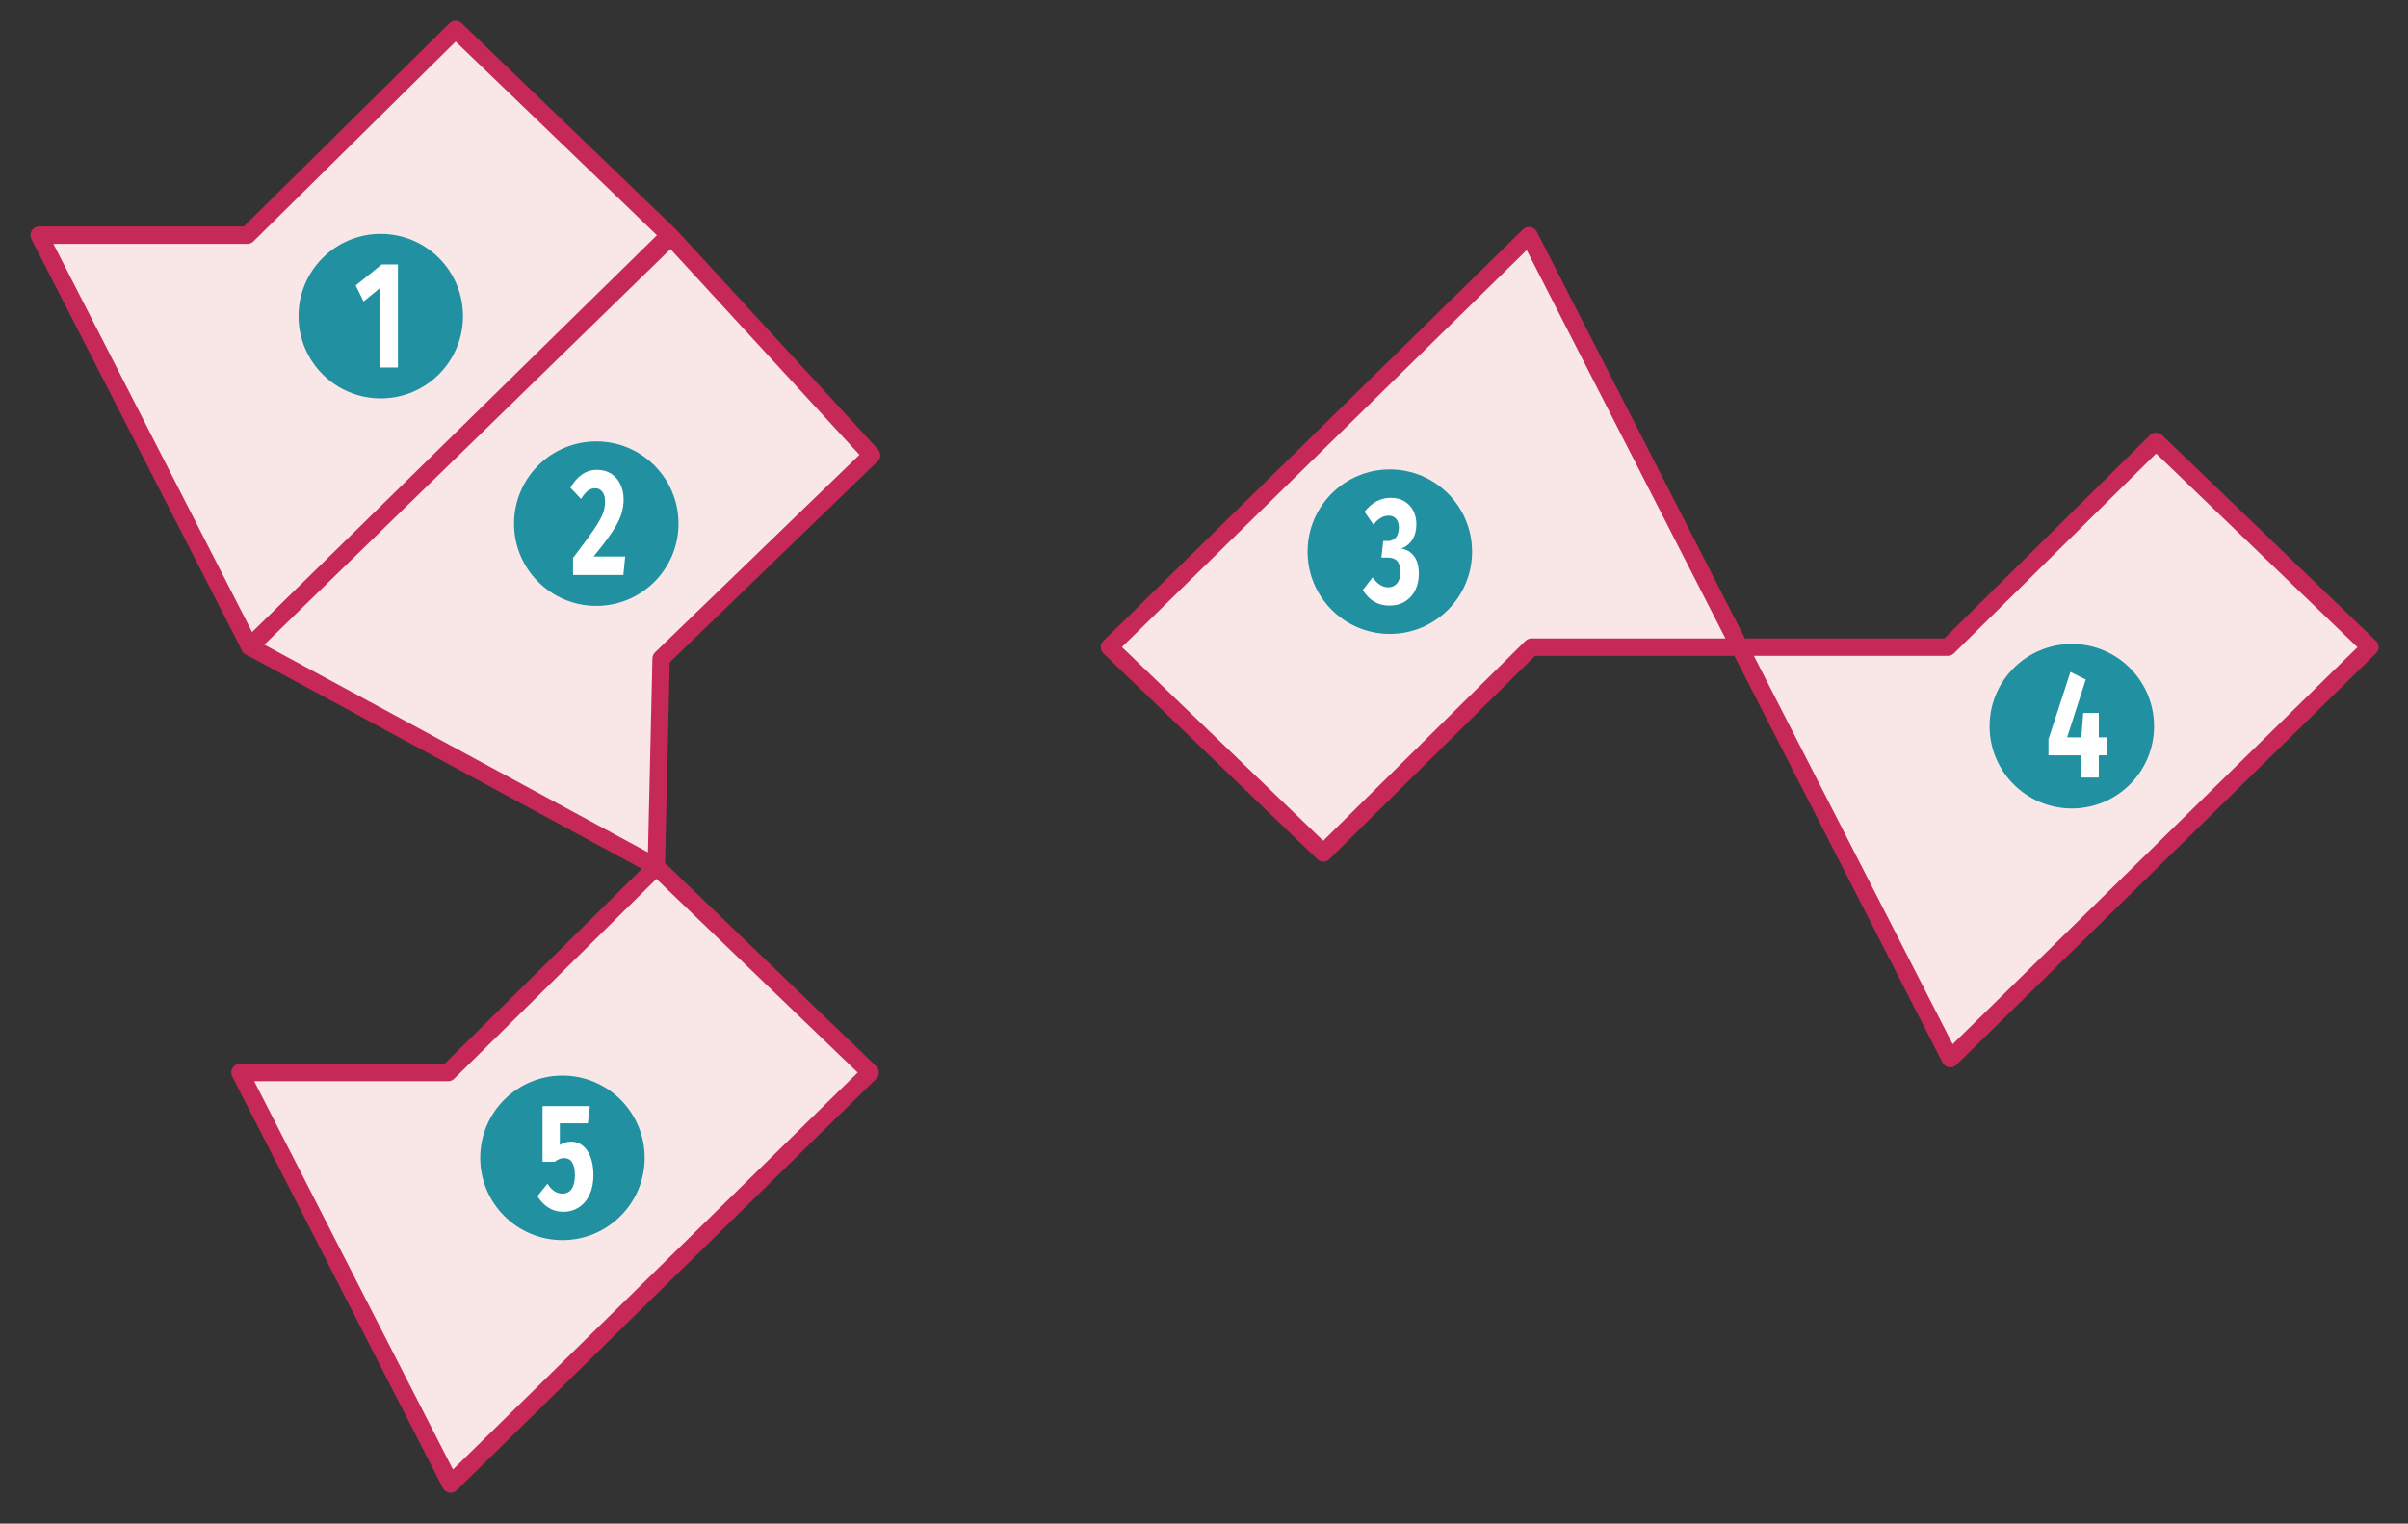
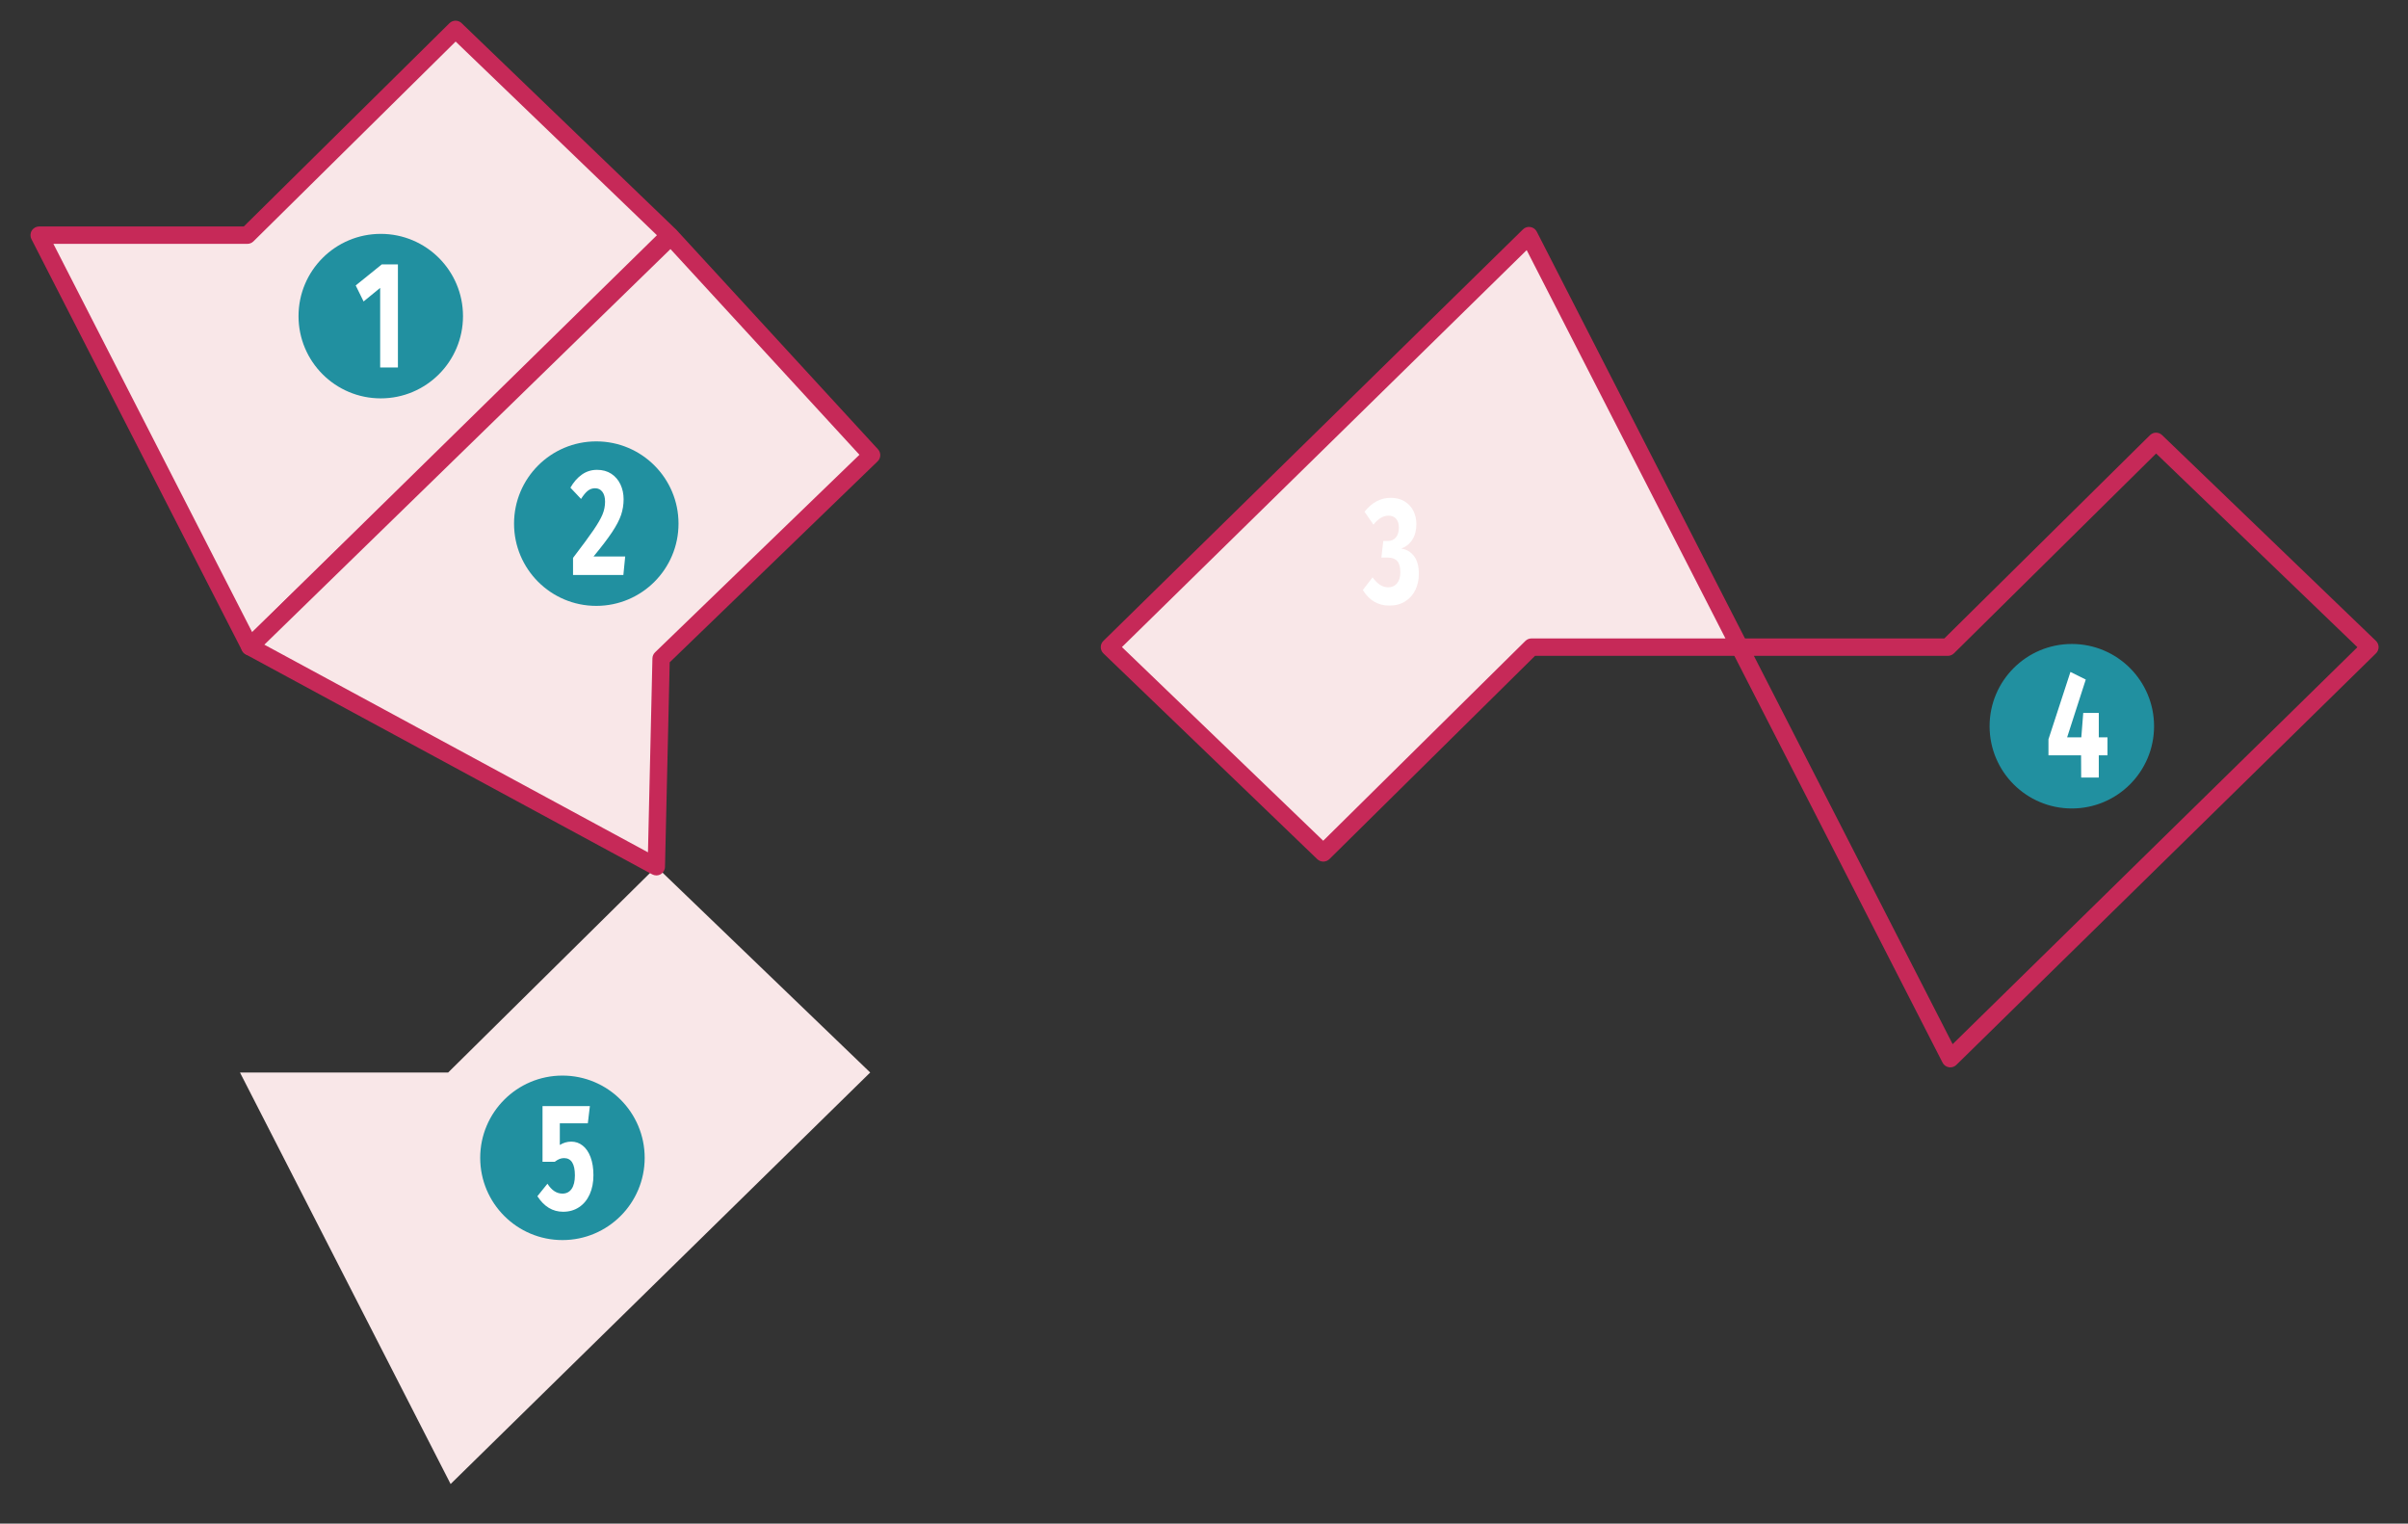
<svg xmlns="http://www.w3.org/2000/svg" version="1.1" id="Calque_2" x="0px" y="0px" viewBox="0 0 138.411 87.565" style="enable-background:new 0 0 138.411 87.565;" xml:space="preserve">
  <rect x="0" y="0" width="138.411" height="87.565" fill="#333333" stroke="none" />
  <g>
    <polygon style="fill:#F9E7E8;" points="38.477,13.515 14.36,37.166 2.252,13.515 14.219,13.515 26.185,1.689     " />
    <path style="fill:#C62958;" d="M14.359,37.666c-0.026,0-0.054-0.002-0.08-0.007   c-0.157-0.025-0.293-0.124-0.365-0.266L1.807,13.743c-0.079-0.155-0.072-0.34,0.019-0.489   s0.253-0.239,0.427-0.239h11.761L25.834,1.334c0.193-0.191,0.503-0.192,0.698-0.005l12.292,11.826   c0.098,0.094,0.152,0.223,0.153,0.358s-0.054,0.265-0.15,0.359L14.709,37.523   C14.615,37.615,14.489,37.666,14.359,37.666z M3.07,14.015l11.425,22.318l23.265-22.814L26.19,2.388   L14.57,13.87c-0.094,0.093-0.22,0.145-0.352,0.145H3.07z" />
  </g>
  <g>
    <polygon style="fill:#F9E7E8;" points="50.019,61.638 25.901,85.289 13.794,61.638 25.76,61.638 37.727,49.812     " />
-     <path style="fill:#C62958;" d="M25.901,85.789c-0.026,0-0.054-0.002-0.08-0.007   c-0.157-0.025-0.293-0.124-0.365-0.266L13.348,61.865c-0.079-0.154-0.072-0.34,0.019-0.488   s0.253-0.239,0.427-0.239h11.762l11.819-11.681c0.194-0.191,0.504-0.191,0.698-0.005l12.292,11.825   c0.098,0.094,0.152,0.223,0.153,0.358c0.001,0.135-0.054,0.265-0.15,0.359L26.251,85.646   C26.157,85.738,26.031,85.789,25.901,85.789z M14.611,62.137L26.037,84.456L49.301,61.641L37.731,50.511   L26.112,61.993c-0.094,0.093-0.22,0.145-0.352,0.145H14.611z" />
  </g>
  <g>
-     <polygon style="fill:#F9E7E8;" points="136.22,37.192 112.103,60.843 99.996,37.192 111.962,37.192    123.928,25.366  " />
    <path style="fill:#C62958;" d="M112.102,61.343c-0.026,0-0.054-0.002-0.08-0.007   c-0.157-0.025-0.293-0.124-0.365-0.266L99.551,37.42c-0.079-0.154-0.072-0.34,0.019-0.488   s0.253-0.239,0.427-0.239h11.761l11.82-11.682c0.194-0.192,0.504-0.191,0.698-0.005l12.292,11.826   c0.098,0.094,0.152,0.223,0.153,0.358c0.001,0.135-0.054,0.265-0.15,0.359l-24.118,23.65   C112.358,61.292,112.232,61.343,112.102,61.343z M100.813,37.692l11.425,22.317l23.265-22.813   l-11.569-11.132l-11.62,11.483c-0.094,0.093-0.22,0.145-0.352,0.145H100.813z" />
  </g>
  <g>
    <polygon style="fill:#F9E7E8;" points="63.771,37.192 87.889,13.541 99.996,37.192 88.029,37.192    76.063,49.017  " />
    <path style="fill:#C62958;" d="M76.063,49.517c-0.125,0-0.25-0.047-0.347-0.14l-12.292-11.825   c-0.098-0.094-0.152-0.223-0.153-0.358c-0.001-0.135,0.054-0.265,0.15-0.359l24.117-23.651   c0.112-0.111,0.272-0.164,0.43-0.137c0.157,0.025,0.293,0.124,0.365,0.266l12.107,23.652   c0.079,0.154,0.072,0.34-0.019,0.488s-0.253,0.239-0.427,0.239H88.234L76.415,49.373   C76.317,49.47,76.19,49.517,76.063,49.517z M64.489,37.188l11.569,11.131l11.619-11.482   c0.094-0.093,0.22-0.145,0.352-0.145H99.178L87.753,14.374L64.489,37.188z" />
  </g>
  <g>
    <polygon style="fill:#F9E7E8;" points="38.558,13.597 14.36,37.166 37.727,49.812 38.001,37.849 50.098,26.157     " />
    <path style="fill:#C62958;" d="M37.726,50.312c-0.082,0-0.164-0.021-0.238-0.061L14.121,37.605   c-0.14-0.075-0.235-0.213-0.257-0.371c-0.022-0.157,0.032-0.315,0.146-0.427l24.198-23.568   c0.096-0.094,0.221-0.146,0.362-0.142c0.135,0.004,0.263,0.062,0.354,0.162l11.541,12.56   c0.184,0.199,0.175,0.509-0.021,0.697l-11.95,11.55l-0.27,11.758   c-0.004,0.174-0.099,0.333-0.249,0.421C37.9,50.29,37.813,50.312,37.726,50.312z M15.195,37.05   l22.05,11.934l0.256-11.146c0.003-0.131,0.058-0.257,0.152-0.348l11.747-11.354l-10.862-11.822   L15.195,37.05z" />
  </g>
  <g>
    <circle style="fill:#2190A0;" cx="21.886" cy="18.168" r="4.727" />
    <g>
      <path style="fill:#FFFFFF;" d="M22.872,15.196v5.922h-1.02v-4.573L20.899,17.325l-0.453-0.92l1.498-1.209    H22.872z" />
    </g>
  </g>
  <g>
    <circle style="fill:#2190A0;" cx="119.088" cy="41.737" r="4.727" />
    <g>
      <path style="fill:#FFFFFF;" d="M121.138,42.375v1.033h-0.5v1.279h-1.012l-0.007-1.279h-1.874v-0.92l1.263-3.871    l0.881,0.438l-1.071,3.32h0.815l0.111-1.401h0.894v1.401H121.138z" />
    </g>
  </g>
  <g>
-     <circle style="fill:#2190A0;" cx="79.887" cy="31.705" r="4.727" />
    <g>
      <path style="fill:#FFFFFF;" d="M80.731,28.812c0.221,0.134,0.39,0.315,0.506,0.543s0.175,0.481,0.175,0.762    c0,0.356-0.076,0.654-0.228,0.894c-0.151,0.24-0.364,0.412-0.641,0.518    c0.298,0.04,0.541,0.183,0.729,0.425c0.188,0.242,0.283,0.585,0.283,1.029    c0,0.333-0.066,0.638-0.197,0.915c-0.132,0.277-0.326,0.498-0.582,0.661    c-0.257,0.164-0.562,0.245-0.917,0.245c-0.648,0-1.157-0.297-1.525-0.893l0.559-0.728    c0.149,0.198,0.295,0.343,0.438,0.434s0.299,0.136,0.47,0.136c0.206,0,0.373-0.076,0.5-0.228    c0.127-0.152,0.19-0.362,0.19-0.631c0-0.304-0.061-0.521-0.181-0.652    c-0.121-0.132-0.302-0.197-0.542-0.197h-0.368l0.111-0.955h0.257c0.197,0,0.353-0.067,0.467-0.201    c0.113-0.135,0.171-0.324,0.171-0.569c0-0.216-0.053-0.384-0.158-0.504s-0.25-0.18-0.434-0.18    c-0.312,0-0.601,0.172-0.868,0.517l-0.513-0.744c0.421-0.531,0.92-0.798,1.499-0.798    C80.243,28.61,80.51,28.678,80.731,28.812z" />
    </g>
  </g>
  <g>
    <circle style="fill:#2190A0;" cx="34.274" cy="30.094" r="4.727" />
    <g>
      <path style="fill:#FFFFFF;" d="M35.138,27.228c0.23,0.152,0.405,0.356,0.526,0.613    c0.12,0.257,0.181,0.54,0.181,0.85c0,0.315-0.049,0.616-0.145,0.902    c-0.097,0.286-0.268,0.614-0.514,0.985c-0.245,0.371-0.603,0.84-1.071,1.406h1.821l-0.105,1.06    h-2.893v-0.98c0.539-0.707,0.932-1.24,1.177-1.6c0.245-0.358,0.418-0.658,0.517-0.897    s0.147-0.484,0.147-0.735c0-0.24-0.052-0.428-0.154-0.565c-0.104-0.138-0.242-0.206-0.418-0.206    c-0.157,0-0.298,0.048-0.42,0.145c-0.123,0.097-0.252,0.253-0.389,0.469l-0.611-0.648    c0.185-0.321,0.404-0.572,0.661-0.753c0.256-0.181,0.545-0.271,0.864-0.271    C34.634,27.001,34.908,27.077,35.138,27.228z" />
    </g>
  </g>
  <g>
    <circle style="fill:#2190A0;" cx="32.329" cy="66.542" r="4.727" />
    <g>
      <path style="fill:#FFFFFF;" d="M33.788,64.56h-1.61v1.243c0.206-0.128,0.425-0.192,0.657-0.192    c0.245,0,0.465,0.076,0.657,0.228c0.193,0.152,0.345,0.374,0.454,0.666s0.164,0.637,0.164,1.034    c0,0.414-0.071,0.781-0.214,1.099c-0.143,0.318-0.346,0.565-0.611,0.74    c-0.265,0.176-0.57,0.263-0.917,0.263c-0.601,0-1.094-0.297-1.479-0.893l0.578-0.719    c0.241,0.38,0.528,0.569,0.861,0.569c0.228,0,0.404-0.091,0.529-0.271s0.188-0.441,0.188-0.779    c0-0.66-0.209-0.99-0.625-0.99c-0.088,0-0.173,0.016-0.257,0.048    c-0.083,0.032-0.175,0.087-0.275,0.162h-0.704v-3.197h2.722L33.788,64.56z" />
    </g>
  </g>
</svg>